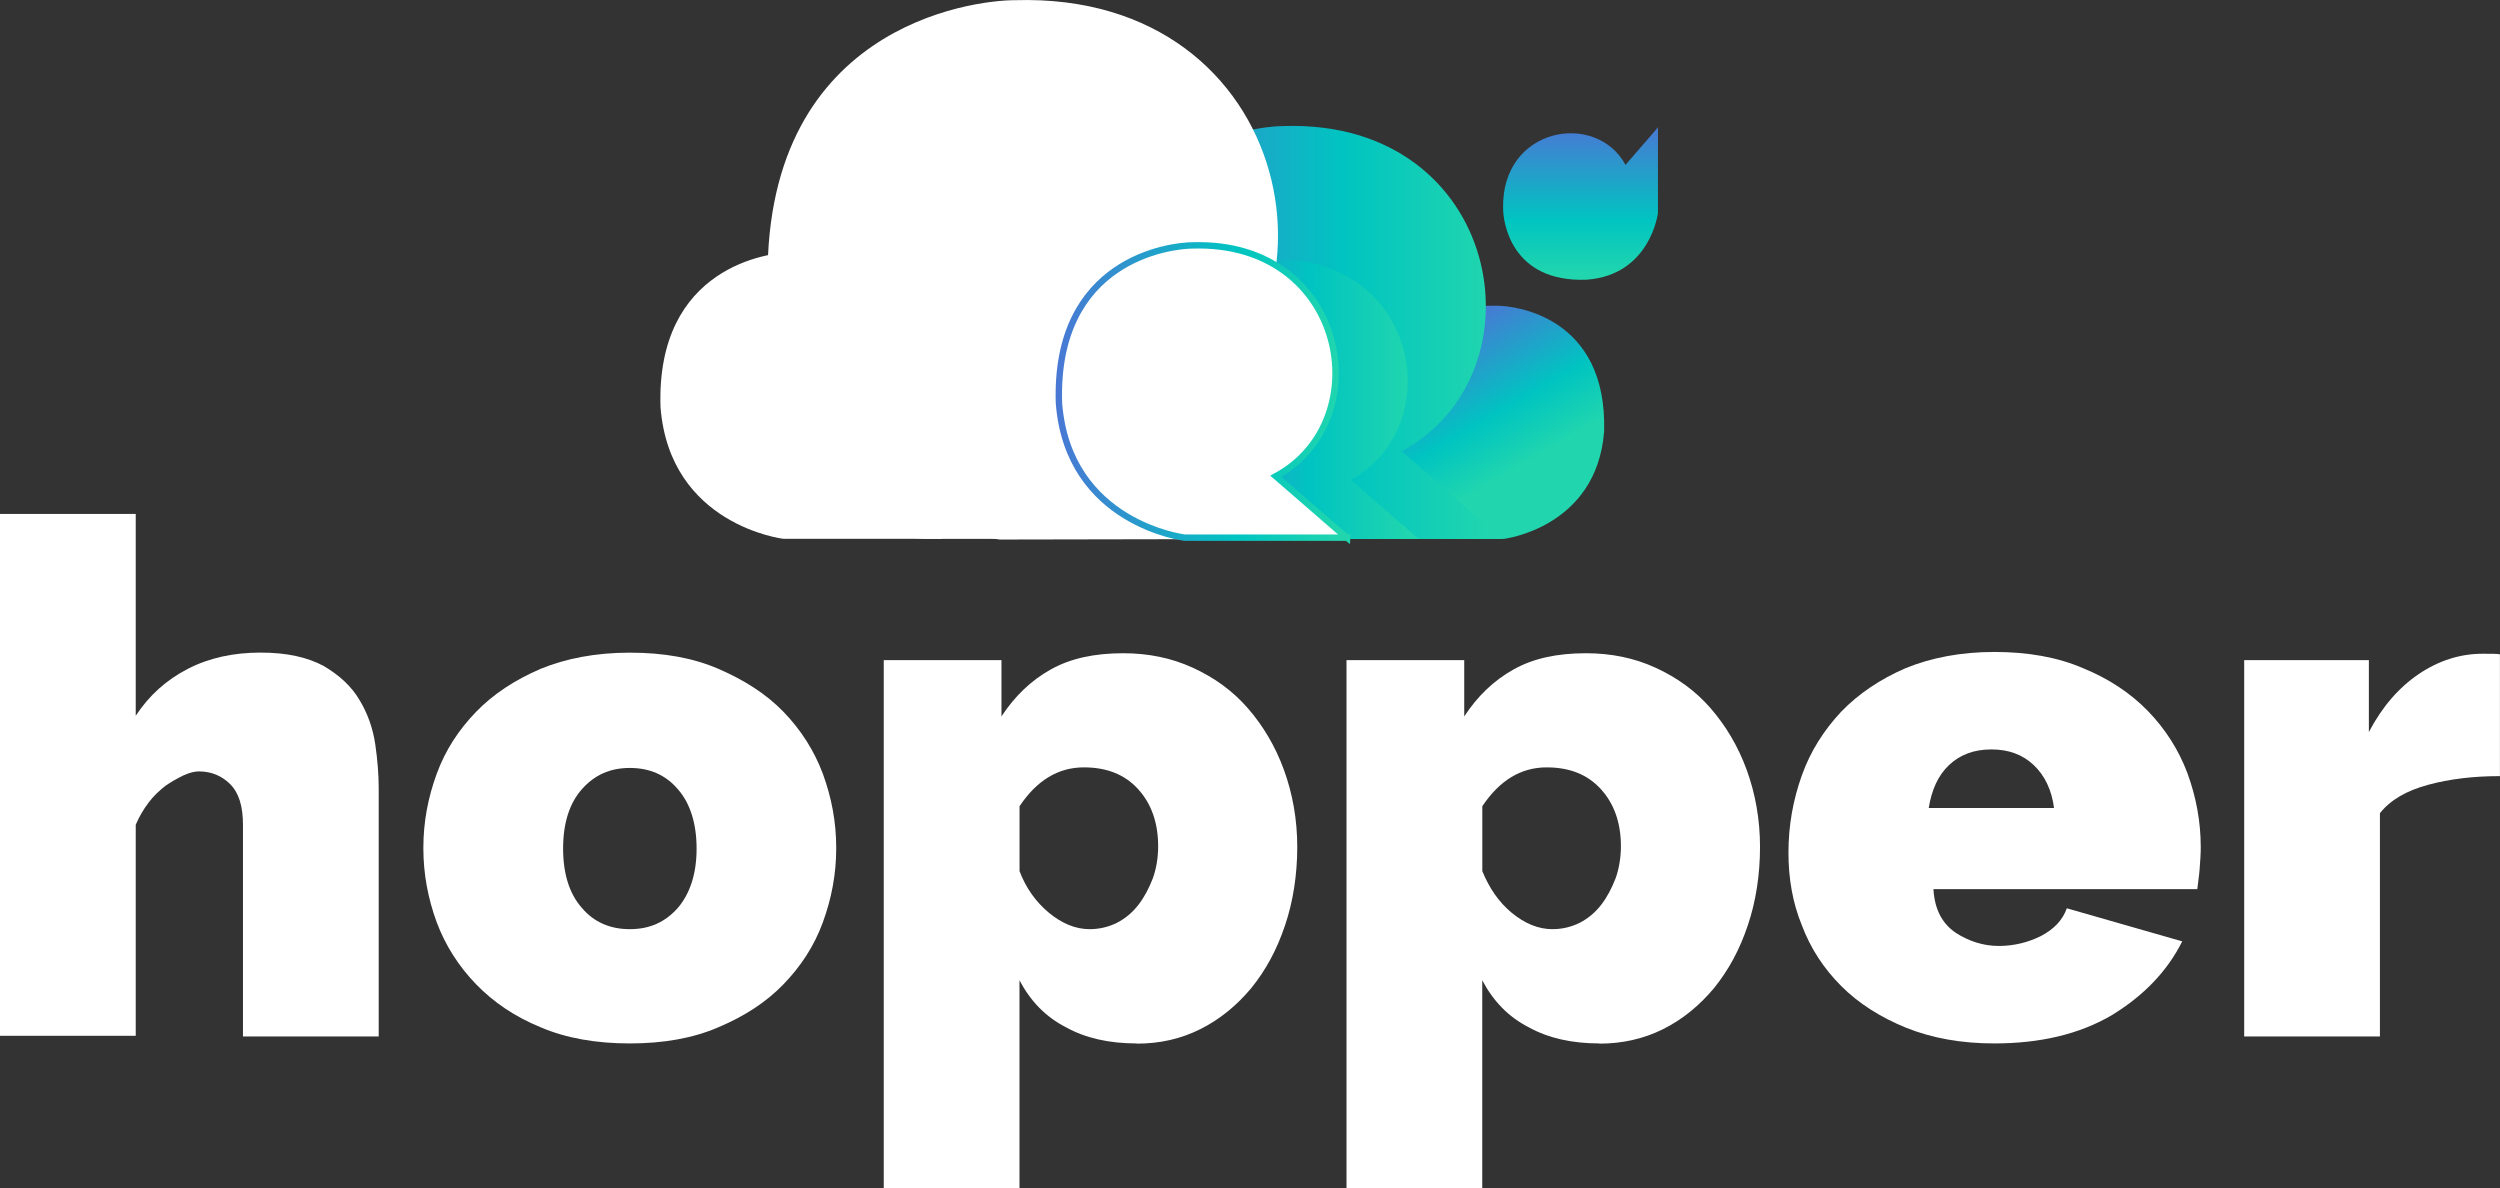
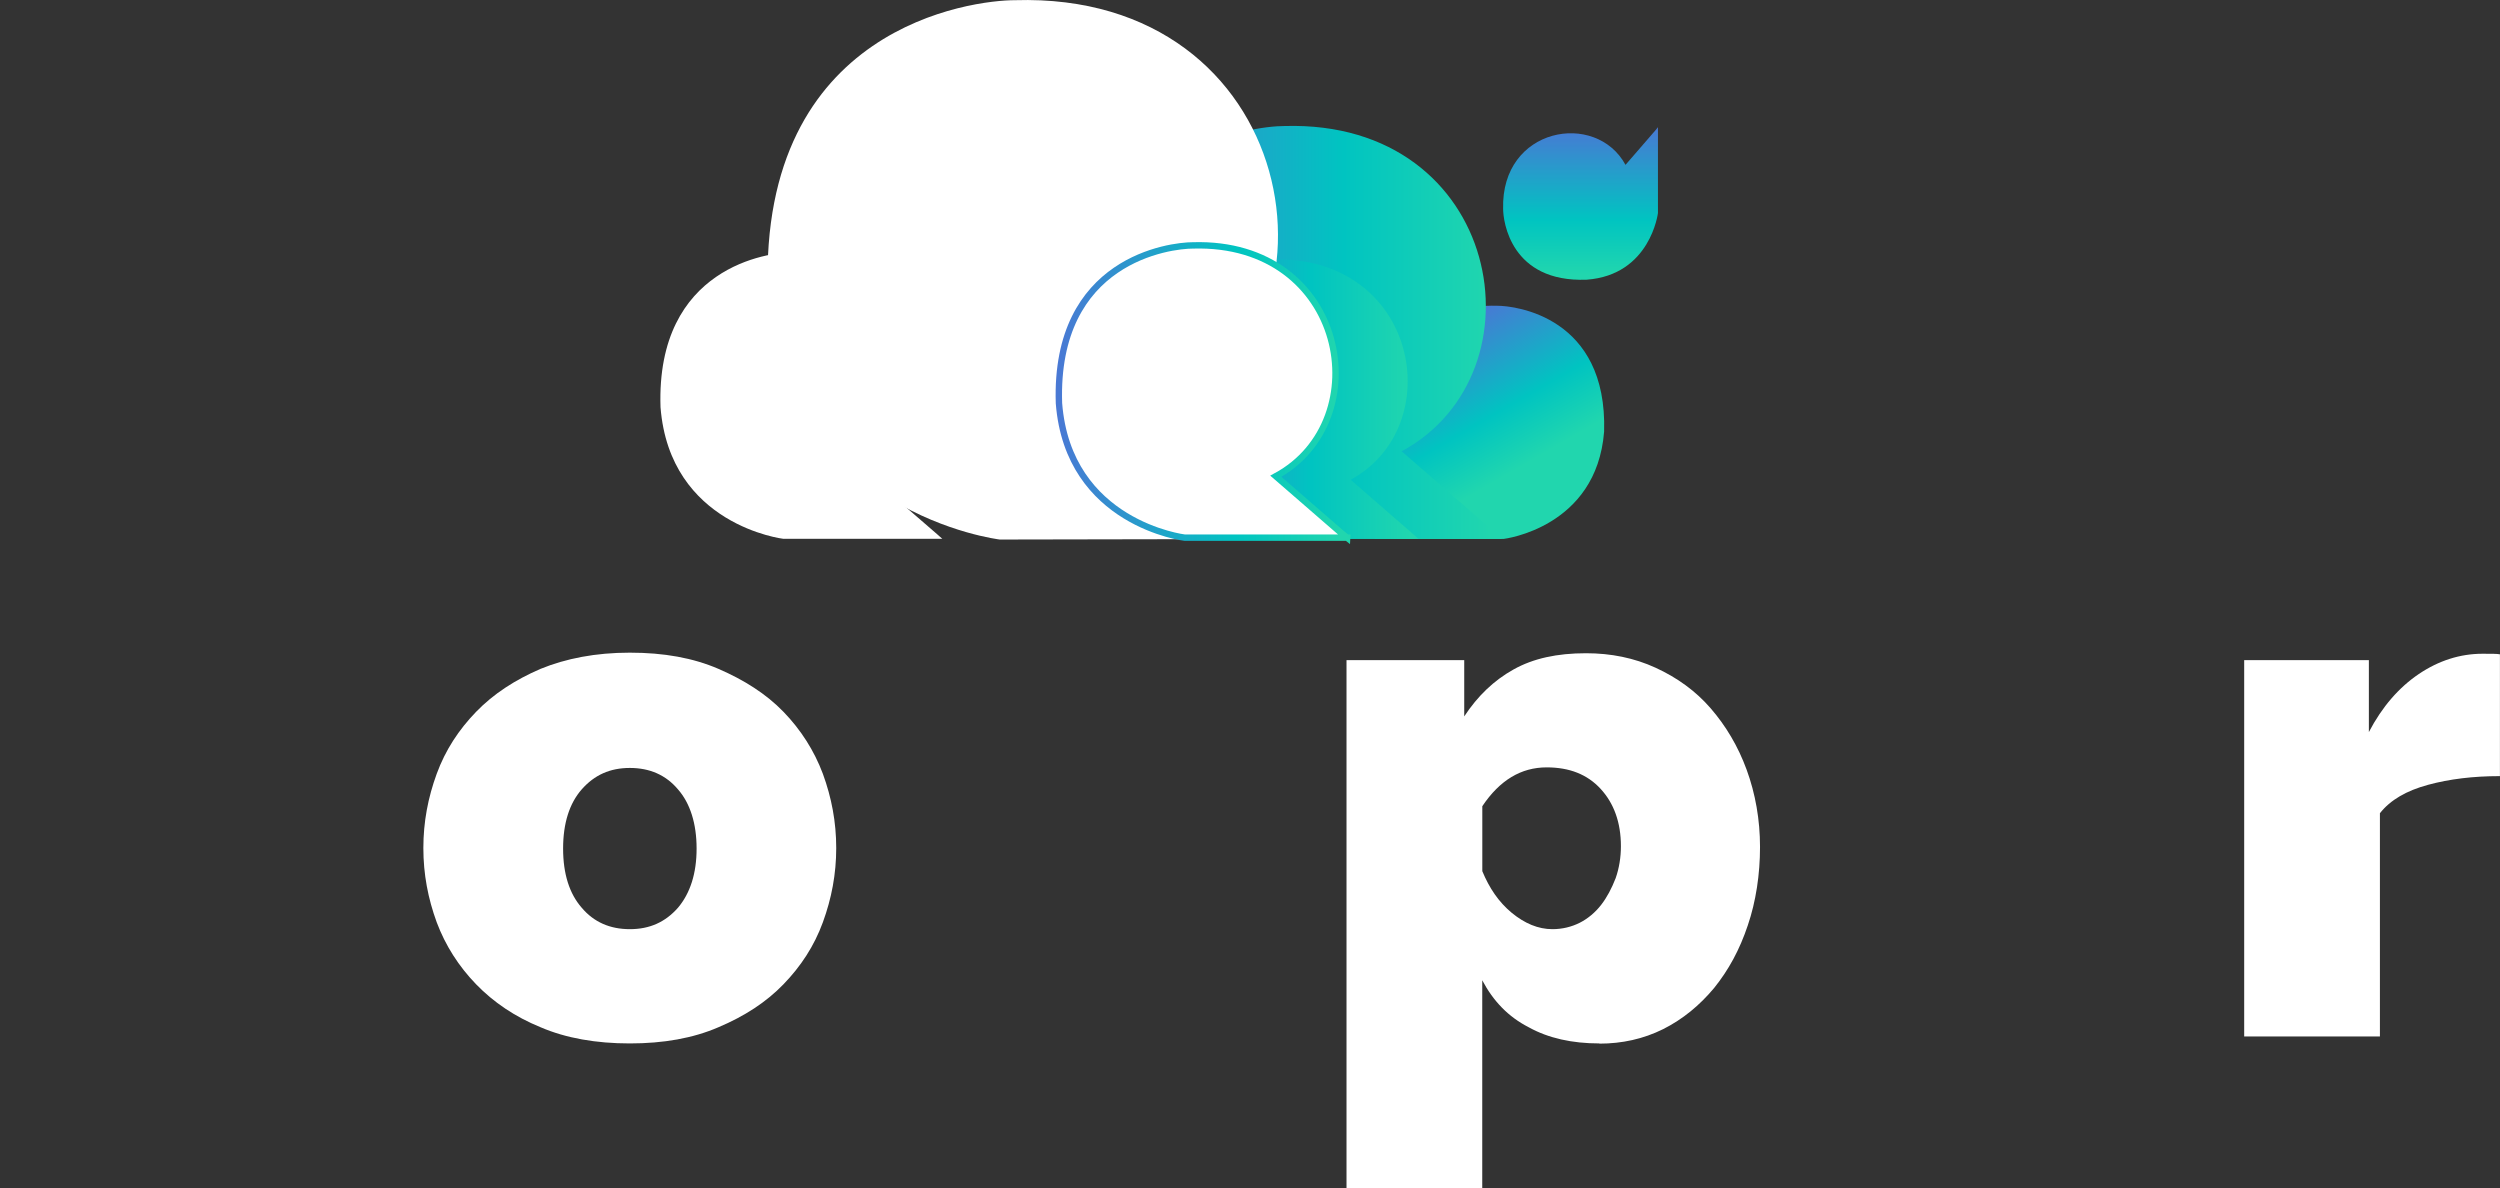
<svg xmlns="http://www.w3.org/2000/svg" xmlns:xlink="http://www.w3.org/1999/xlink" id="Layer_2" data-name="Layer 2" viewBox="0 0 391.4 186.06">
  <rect x="0" y="0" width="391.4" height="186.06" fill="#333333" stroke="none" />
  <defs>
    <style>
      .cls-1 {
        fill: none;
        stroke: url(#linear-gradient-4);
        stroke-miterlimit: 10;
      }

      .cls-2 {
        fill: url(#linear-gradient);
      }

      .cls-3 {
        fill: #fff;
      }

      .cls-4 {
        fill: url(#linear-gradient-3);
      }

      .cls-5 {
        fill: url(#linear-gradient-2);
      }

      .cls-6 {
        fill: url(#linear-gradient-5);
      }
    </style>
    <linearGradient id="linear-gradient" x1="222.36" y1="11494.4" x2="235.13" y2="11472.28" gradientTransform="translate(0 11548.03) scale(1 -1)" gradientUnits="userSpaceOnUse">
      <stop offset="0" stop-color="#4978d4" />
      <stop offset=".61" stop-color="#00c4c1" />
      <stop offset=".97" stop-color="#21d6ae" />
    </linearGradient>
    <linearGradient id="linear-gradient-2" x1="171.48" y1="11495.99" x2="235.15" y2="11495.99" xlink:href="#linear-gradient" />
    <linearGradient id="linear-gradient-3" x1="178.99" y1="11485.55" x2="222.14" y2="11485.55" xlink:href="#linear-gradient" />
    <linearGradient id="linear-gradient-4" x1="165.64" y1="11486.73" x2="211.23" y2="11486.73" xlink:href="#linear-gradient" />
    <linearGradient id="linear-gradient-5" x1="247.45" y1="11528.15" x2="247.45" y2="11504.26" xlink:href="#linear-gradient" />
  </defs>
  <g id="Layer_1-2" data-name="Layer 1">
    <g>
-       <path class="cls-3" d="m216.99,84.37h-71.63c-9.26,0-16.8-7.54-16.8-16.8v-2.63c0-9.26,7.54-16.8,16.8-16.8h71.63c9.26,0,16.8,7.54,16.8,16.8v2.63c0,9.26-7.54,16.8-16.8,16.8Z" />
      <path class="cls-2" d="m215.18,84.37l.73-.64,8.17-7.08c-12.89-6.99-8.81-29.33,10.35-28.78,2.82,0,17.25,1.73,16.71,19.7-1.18,15.07-15.71,16.8-15.71,16.8h-20.25Z" />
      <path class="cls-5" d="m235.15,84.37l-1.18-1.09-14.53-12.62c22.79-12.35,15.62-51.93-18.34-50.93-4.99,0-30.6,3.09-29.6,34.86,2.09,26.69,27.78,29.69,27.78,29.69l35.86.09Z" />
-       <path class="cls-4" d="m222.08,84.37l-.82-.73-9.81-8.53c15.43-8.35,10.62-35.23-12.44-34.5-3.36,0-20.7,2.09-20.06,23.61,1.36,18.07,18.79,20.16,18.79,20.16h24.33Z" />
+       <path class="cls-4" d="m222.08,84.37l-.82-.73-9.81-8.53c15.43-8.35,10.62-35.23-12.44-34.5-3.36,0-20.7,2.09-20.06,23.61,1.36,18.07,18.79,20.16,18.79,20.16Z" />
      <path class="cls-3" d="m203.37,84.37l-1.63-1.36-18.88-16.43C212.63,50.51,203.28-1.34,158.89.03c-6.54,0-40.04,3.99-38.68,45.58,2.72,34.86,36.32,38.86,36.32,38.86l46.85-.09Z" />
      <path class="cls-3" d="m147.54,84.37l-.82-.73-10.08-8.72c15.8-8.53,10.9-36.04-12.71-35.41-3.45,0-21.25,2.18-20.52,24.24,1.45,18.52,19.25,20.61,19.25,20.61h24.88Z" />
      <path class="cls-3" d="m210.91,84.19l-.91-.73-10.26-8.9c16.16-8.72,11.08-36.86-12.98-36.14-3.54,0-21.7,2.18-20.97,24.7,1.45,18.88,19.7,21.06,19.7,21.06h25.42Z" />
      <path class="cls-1" d="m210.91,84.19l-.91-.73-10.26-8.9c16.16-8.72,11.08-36.86-12.98-36.14-3.54,0-21.7,2.18-20.97,24.7,1.45,18.88,19.7,21.06,19.7,21.06h25.42Z" />
      <path class="cls-6" d="m259.57,19.91l-.36.45-4.72,5.45c-4.63-8.53-19.52-5.9-19.16,6.9,0,1.91,1.18,11.53,13.07,11.08,9.99-.73,11.17-10.44,11.17-10.44v-13.44Z" />
-       <path class="cls-3" d="m59.29,162.27h-21.25v-33.14c0-2.91-.64-4.99-2-6.36-1.27-1.27-2.91-2-4.9-2-.64,0-1.45.18-2.45.64-.91.45-1.91,1-2.81,1.63-.91.73-1.82,1.54-2.63,2.63-.82,1.09-1.45,2.18-2,3.45v33.05H0v-81.71h21.25v31.6c2.09-3.18,4.81-5.63,8.17-7.35,3.36-1.73,7.17-2.54,11.35-2.54s7.35.73,9.9,2.09c2.45,1.45,4.36,3.18,5.63,5.36,1.27,2.09,2.09,4.45,2.45,6.9.36,2.45.54,4.81.54,6.9v38.86Z" />
      <path class="cls-3" d="m98.6,163.36c-5.27,0-9.99-.82-13.98-2.54-3.99-1.63-7.35-3.9-10.08-6.72s-4.81-6.08-6.17-9.71c-1.36-3.72-2.09-7.54-2.09-11.62s.73-7.9,2.09-11.62c1.36-3.72,3.45-6.9,6.17-9.71s6.08-4.99,10.08-6.72c3.99-1.63,8.63-2.54,13.98-2.54s9.9.82,13.89,2.54c3.99,1.73,7.44,3.9,10.17,6.72s4.81,6.08,6.17,9.71c1.36,3.72,2.09,7.54,2.09,11.62s-.73,7.9-2.09,11.62c-1.36,3.72-3.45,6.9-6.17,9.71s-6.08,4.99-10.17,6.72c-3.99,1.73-8.63,2.54-13.89,2.54Zm-10.44-30.51c0,3.99,1,7.08,2.91,9.26,1.91,2.27,4.45,3.36,7.54,3.36s5.54-1.09,7.54-3.36c1.91-2.27,2.91-5.36,2.91-9.26s-1-7.08-2.91-9.26c-1.91-2.27-4.45-3.36-7.54-3.36s-5.54,1.09-7.54,3.36c-1.91,2.18-2.91,5.27-2.91,9.26Z" />
-       <path class="cls-3" d="m177.95,163.36c-4.27,0-7.99-.82-11.08-2.54-3.18-1.63-5.54-4.09-7.26-7.35v32.59h-21.25v-82.71h18.43v8.81c2.09-3.18,4.63-5.63,7.72-7.35,3.09-1.73,6.81-2.54,11.35-2.54,3.9,0,7.54.73,10.89,2.27,3.36,1.54,6.27,3.63,8.63,6.36,2.36,2.72,4.27,5.9,5.63,9.62,1.36,3.72,2.09,7.81,2.09,12.08s-.64,8.53-1.91,12.26c-1.27,3.81-3,6.99-5.27,9.81-2.27,2.72-4.9,4.9-7.99,6.45-3.09,1.54-6.36,2.27-9.99,2.27Zm-7.35-17.89c1.54,0,3-.36,4.27-1,1.27-.64,2.45-1.63,3.36-2.81.91-1.18,1.63-2.54,2.27-4.18.55-1.54.82-3.27.82-4.99,0-3.72-1.09-6.72-3.18-8.99-2.09-2.27-4.9-3.36-8.44-3.36-4,0-7.35,2-10.08,6.08v10.17c1,2.63,2.54,4.81,4.63,6.54,2,1.63,4.09,2.54,6.36,2.54Z" />
      <path class="cls-3" d="m250.4,163.36c-4.27,0-7.99-.82-11.08-2.54-3.18-1.63-5.54-4.09-7.26-7.35v32.59h-21.25v-82.71h18.43v8.81c2.09-3.18,4.63-5.63,7.72-7.35,3.09-1.73,6.81-2.54,11.35-2.54,3.9,0,7.54.73,10.89,2.27,3.36,1.54,6.27,3.63,8.63,6.36s4.27,5.9,5.63,9.62c1.36,3.72,2.09,7.81,2.09,12.08s-.64,8.53-1.91,12.26c-1.27,3.81-3,6.99-5.27,9.81-2.27,2.72-4.9,4.9-7.99,6.45-3.09,1.54-6.45,2.27-9.99,2.27Zm-7.35-17.89c1.54,0,3-.36,4.27-1,1.27-.64,2.45-1.63,3.36-2.81.91-1.18,1.63-2.54,2.27-4.18.54-1.54.82-3.27.82-4.99,0-3.72-1.09-6.72-3.18-8.99-2.09-2.27-4.9-3.36-8.44-3.36-4,0-7.35,2-10.08,6.08v10.17c1.09,2.63,2.54,4.81,4.63,6.54,2,1.63,4.09,2.54,6.36,2.54Z" />
-       <path class="cls-3" d="m312.23,163.36c-5.17,0-9.71-.82-13.8-2.45-4-1.63-7.45-3.81-10.17-6.54-2.72-2.72-4.81-5.9-6.17-9.53-1.45-3.54-2.09-7.35-2.09-11.35,0-4.27.73-8.26,2.09-12.08,1.36-3.81,3.45-7.08,6.17-9.99,2.72-2.81,6.08-5.08,10.08-6.81,3.99-1.63,8.62-2.54,13.89-2.54s9.9.82,13.89,2.54c4,1.63,7.44,3.9,10.17,6.72,2.72,2.81,4.81,6.08,6.17,9.71,1.36,3.72,2.09,7.54,2.09,11.62,0,1.09-.09,2.27-.18,3.45-.09,1.18-.27,2.18-.36,3.09h-41.31c.18,3.18,1.36,5.36,3.45,6.81,2.09,1.36,4.36,2.09,6.81,2.09,2.27,0,4.54-.54,6.54-1.54,2.09-1.09,3.45-2.54,4.08-4.36l18.07,5.18c-2.36,4.72-6.08,8.53-10.98,11.53-5.08,3-11.26,4.45-18.43,4.45Zm9.35-36.86c-.36-2.81-1.45-5.08-3.18-6.72-1.73-1.63-3.9-2.45-6.63-2.45s-4.9.82-6.63,2.45c-1.73,1.63-2.72,3.9-3.18,6.72h19.61Z" />
      <path class="cls-3" d="m391.31,121.51c-4.09,0-7.81.45-11.17,1.36-3.36.91-5.9,2.36-7.54,4.45v34.95h-21.25v-58.92h19.52v11.26c2.09-3.99,4.72-6.99,7.81-9.08,3.09-2.09,6.45-3.18,9.99-3.18,1.45,0,2.27,0,2.72.09v19.07h-.09Z" />
    </g>
  </g>
</svg>